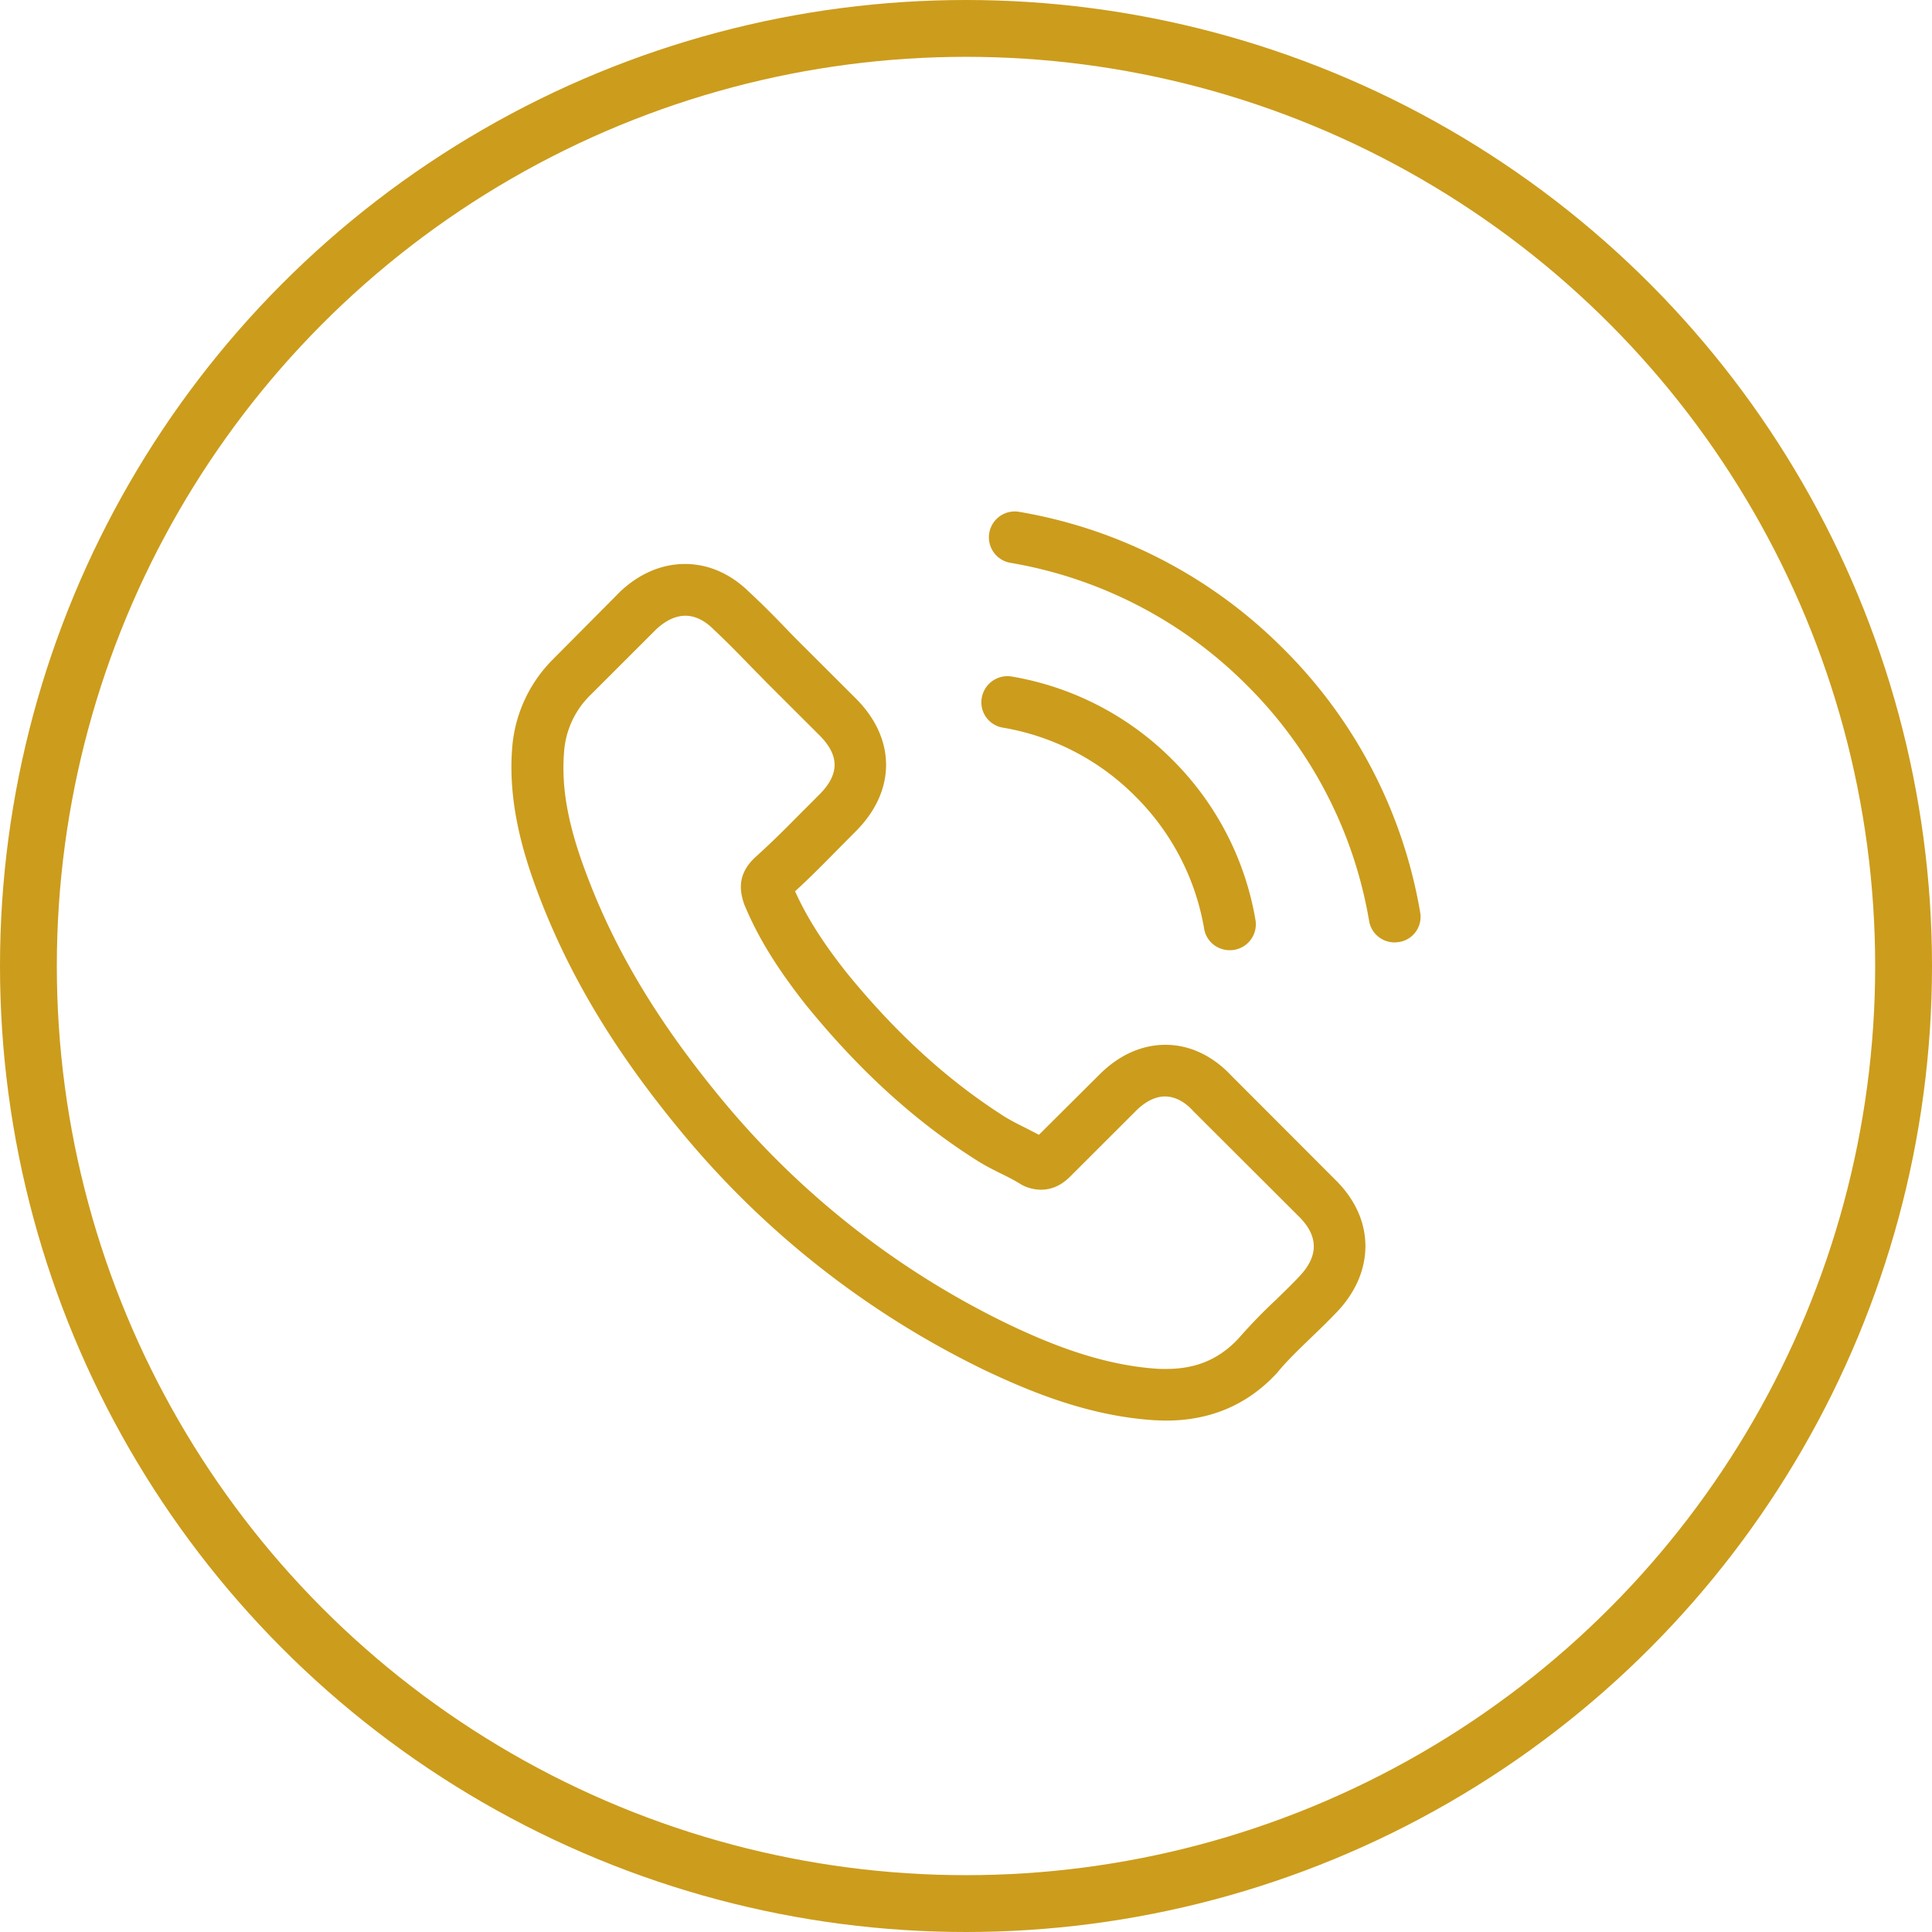
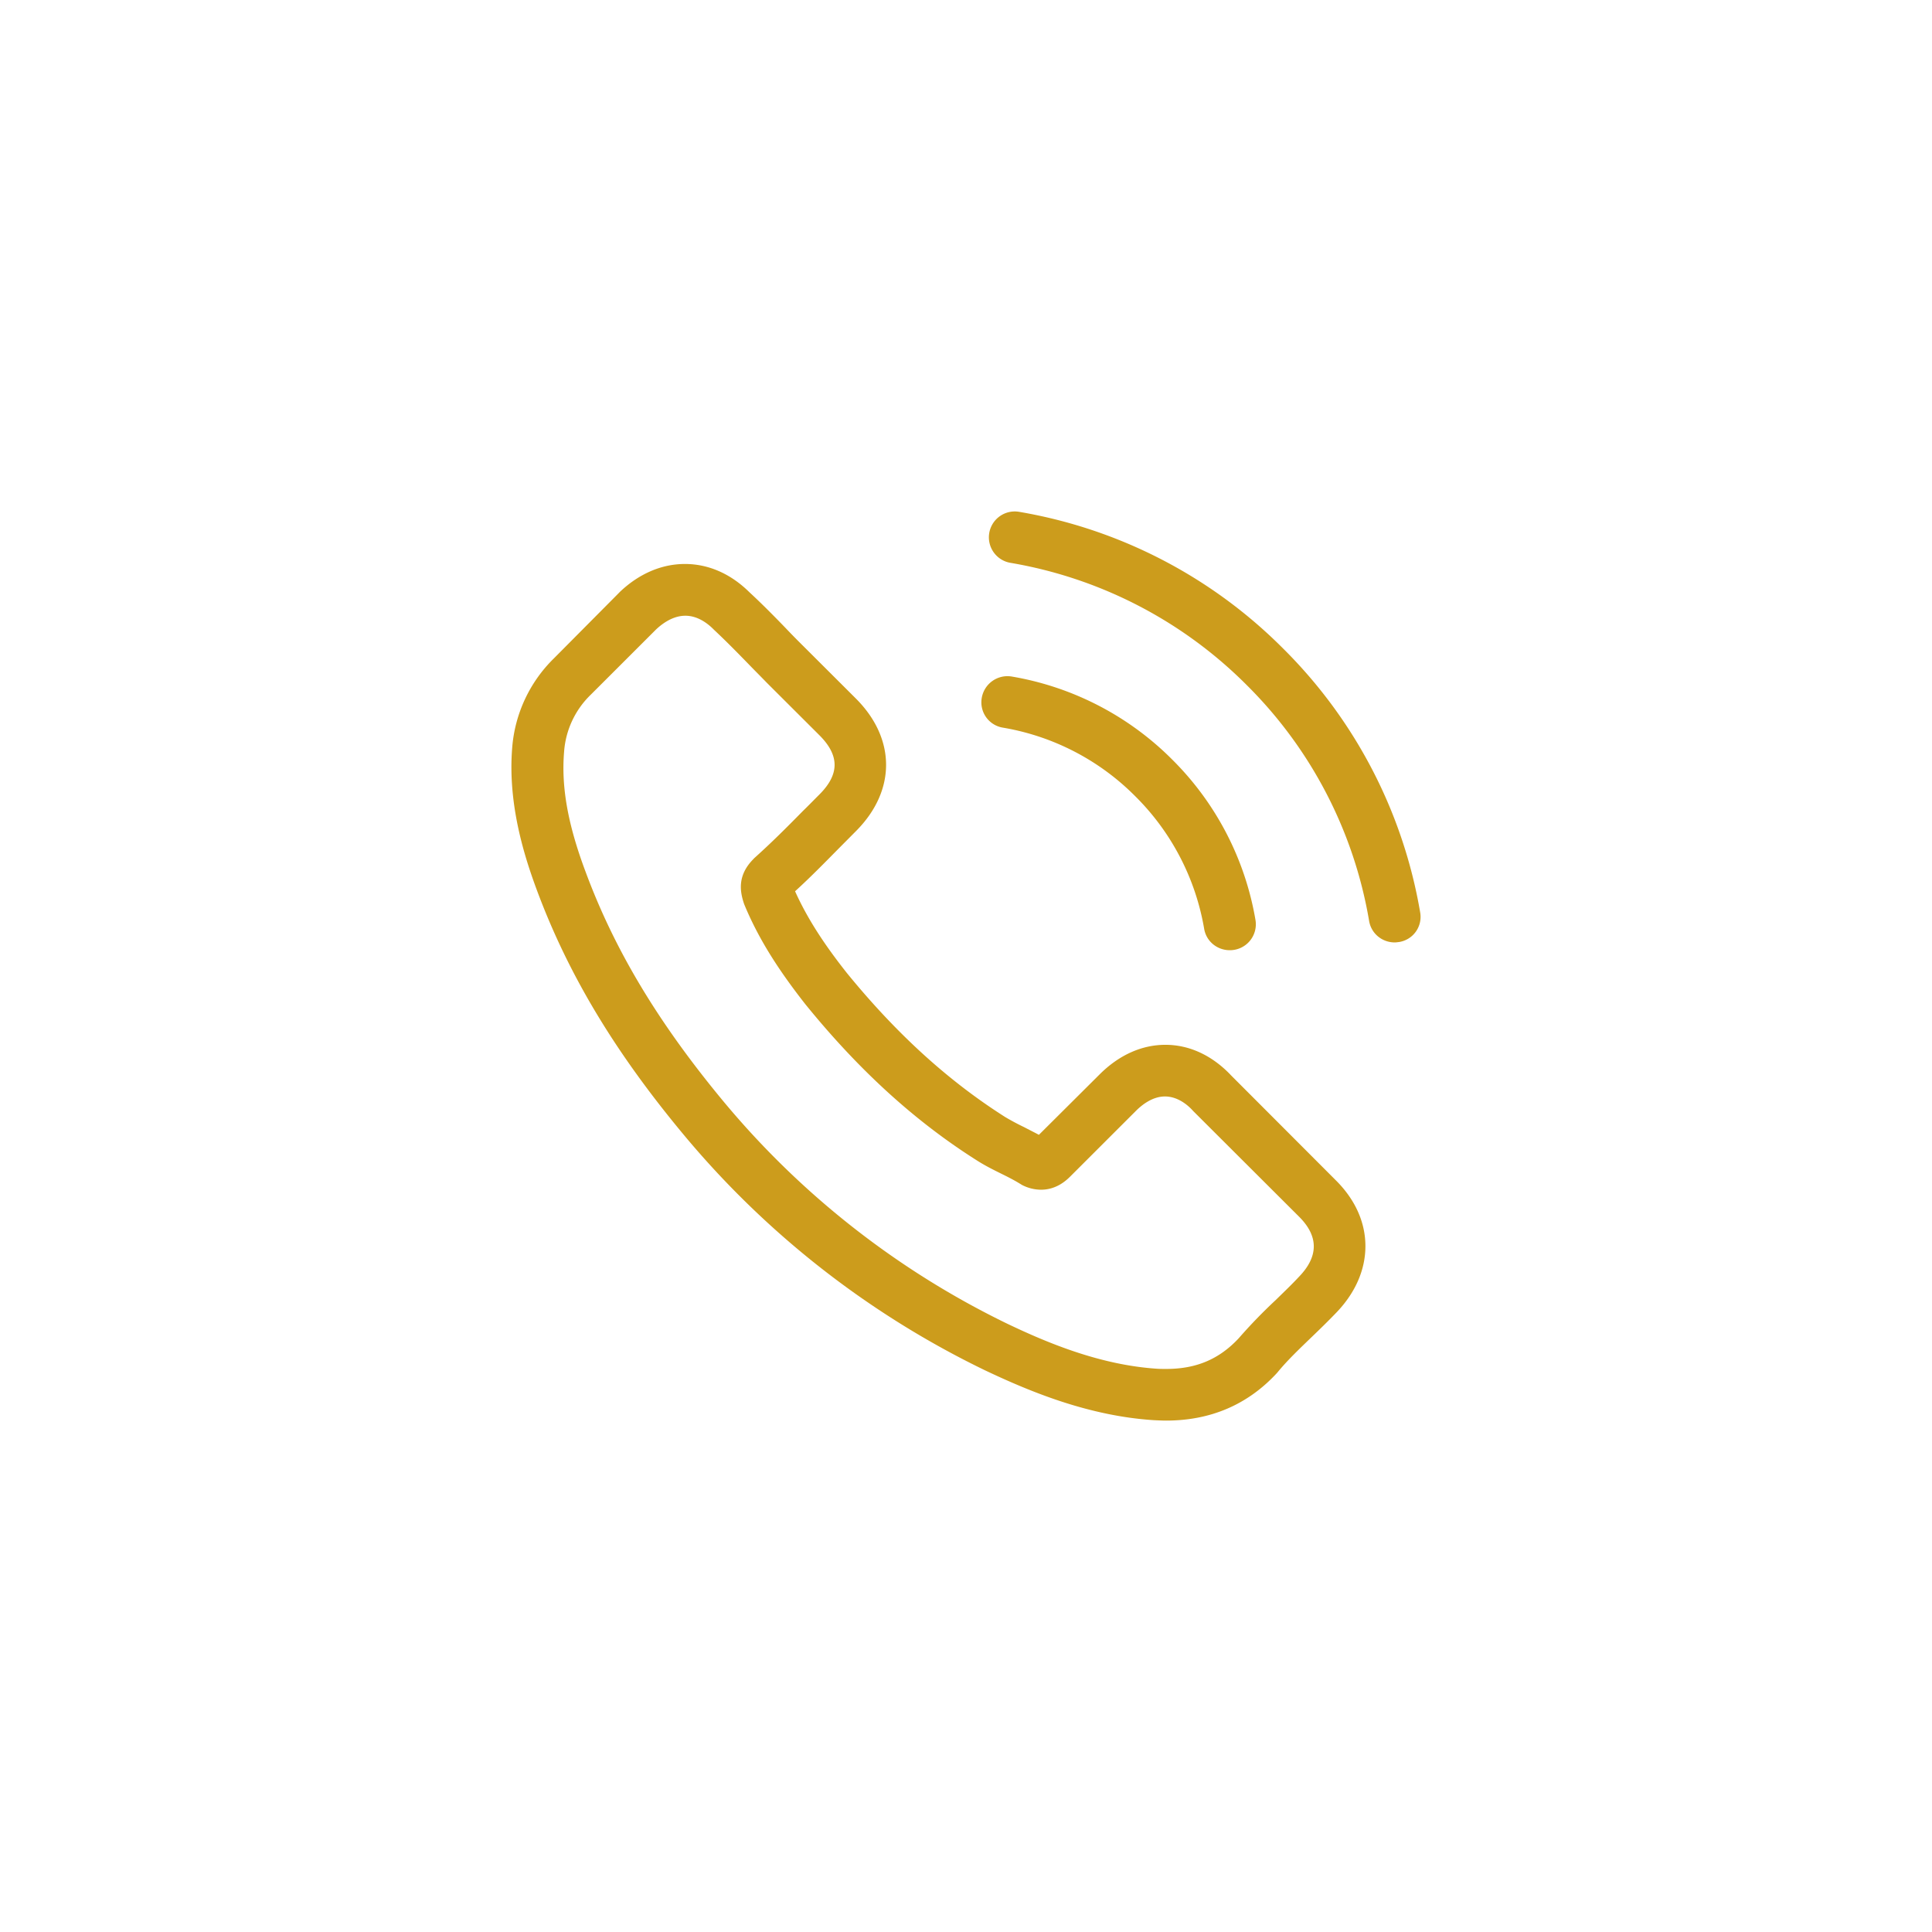
<svg xmlns="http://www.w3.org/2000/svg" width="34" height="34" fill="none">
-   <circle cx="17" cy="17" r="16.5" stroke="#cc9c1c" />
  <path d="M21.651 18.91c-.328-.34-.723-.523-1.142-.523-.416 0-.816.18-1.157.52l-1.069 1.064c-.088-.047-.175-.09-.26-.135a4.294 4.294 0 01-.335-.179c-1-.635-1.91-1.462-2.783-2.532-.423-.534-.707-.983-.913-1.44.277-.252.534-.516.785-.77l.284-.286c.71-.71.71-1.628 0-2.337l-.924-.922a13.997 13.997 0 01-.314-.32c-.203-.21-.416-.426-.636-.629-.328-.324-.72-.496-1.133-.496-.412 0-.811.172-1.15.496l-.006.007-1.15 1.158a2.47 2.47 0 00-.734 1.57c-.081.987.21 1.905.433 2.506.548 1.476 1.366 2.844 2.587 4.31a15.91 15.91 0 005.3 4.143c.777.368 1.815.804 2.975.878.071.003.145.007.213.007.781 0 1.437-.28 1.951-.838.004-.007.01-.01.014-.017.176-.213.379-.405.592-.611.145-.139.294-.284.44-.436.334-.348.51-.753.51-1.168 0-.419-.18-.82-.52-1.158L21.65 18.91zm1.211 3.557c-.003 0-.003.003 0 0-.132.142-.267.27-.412.412a9.13 9.13 0 00-.653.675c-.342.365-.744.537-1.272.537-.05 0-.104 0-.155-.003-1.005-.064-1.938-.456-2.638-.79a15.018 15.018 0 01-4.991-3.904c-1.153-1.388-1.924-2.671-2.435-4.05-.315-.84-.43-1.495-.379-2.113a1.55 1.55 0 01.467-1.003l1.153-1.152c.166-.155.342-.24.514-.24.213 0 .386.129.494.237l.01.01c.206.193.402.392.609.605.104.108.213.216.32.327l.924.922c.359.358.359.689 0 1.047-.098.098-.193.196-.29.29-.285.29-.555.56-.85.824-.006.007-.013.01-.016.017-.291.29-.237.574-.176.767l.01.03c.24.581.578 1.128 1.092 1.78l.003.003c.934 1.148 1.918 2.043 3.004 2.729.138.088.28.159.415.226.122.06.237.118.335.179.014.007.027.017.04.024a.734.734 0 00.336.084c.28 0 .456-.176.514-.233l1.156-1.155c.115-.115.298-.253.51-.253.21 0 .383.131.488.246l.006.007 1.864 1.86c.348.345.348.7.003 1.058zm-5.215-9.662a4.29 4.29 0 012.333 1.209 4.303 4.303 0 011.211 2.33c.037.223.23.378.45.378a.456.456 0 00.453-.534 5.206 5.206 0 00-1.464-2.82 5.218 5.218 0 00-2.824-1.462.459.459 0 00-.528.372.451.451 0 00.369.527zm7.346 3.253a8.564 8.564 0 00-2.41-4.643 8.585 8.585 0 00-4.65-2.408.455.455 0 10-.15.898 7.688 7.688 0 014.157 2.151 7.647 7.647 0 012.154 4.15c.037.224.23.379.45.379.027 0 .05-.004.077-.007a.448.448 0 00.372-.52z" fill="#cc9c1c" />
</svg>